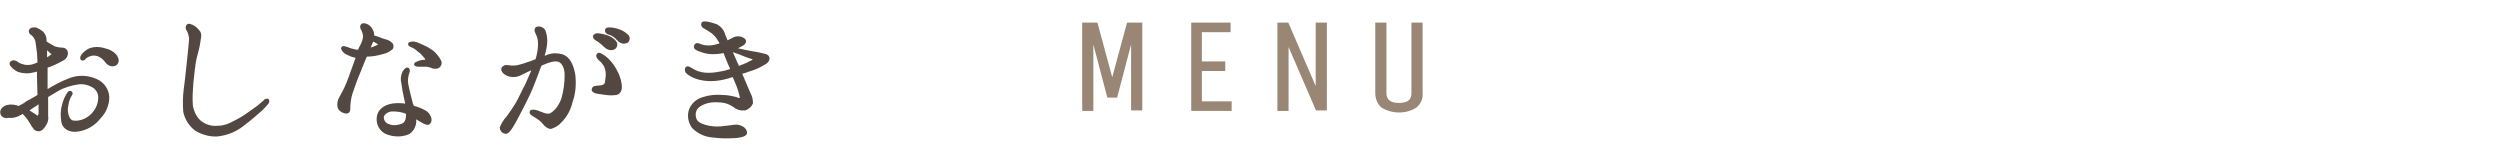
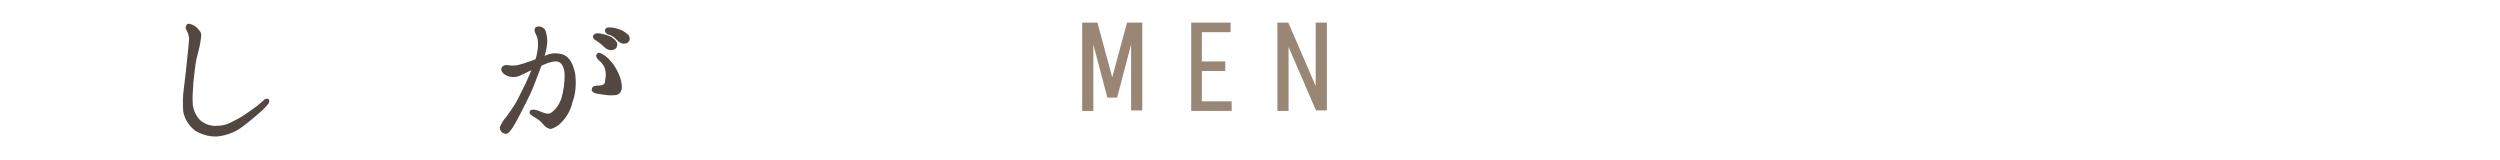
<svg xmlns="http://www.w3.org/2000/svg" version="1.1" id="レイヤー_1" x="0px" y="0px" viewBox="0 0 470 30" style="enable-background:new 0 0 470 30;" xml:space="preserve">
  <style type="text/css">
	.st0{fill:#534741;stroke:#534741;stroke-width:0.5;stroke-linecap:round;stroke-linejoin:round;}
	.st1{fill:#998675;stroke:#998675;stroke-width:0.3;stroke-miterlimit:10;}
</style>
  <title>nav_3_s</title>
  <g>
    <g id="レイヤー_1-2">
-       <path class="st0" d="M0.3,21.2c-0.1-0.5,0.4-1,1-1.2c0.8-0.2,1.5-0.1,2.2,0.2c0.5-0.3,1.1-0.5,1.5-0.9c0.4-0.2,1.3-0.7,2.3-1.3    c0-1-0.1-2.3-0.1-3.7c0-0.4,0-0.8,0-1.2c-0.5,0.2-1,0.3-1.6,0.4c-0.7,0.1-1.4,0-2.1-0.2c-0.4-0.2-0.9-0.5-1.2-0.9    c-0.2-0.2-0.4-0.5-0.1-0.7s0.5-0.1,0.8,0c0.4,0.3,0.7,0.5,1.2,0.6c0.5,0.2,1.1,0.2,1.7,0.1c0.5-0.1,0.9-0.3,1.4-0.5    c0-0.9-0.1-1.6-0.1-2C7.1,9.1,7,8.4,6.9,7.7c-0.2-0.6-0.5-1.1-1-1.4C5.7,6.2,5.6,5.9,5.7,5.7c0,0,0.1-0.1,0.1-0.1    c0.1-0.2,0.4-0.2,0.9-0.2C7.1,5.6,7.6,5.8,8,6.2C8.3,6.6,8.5,7,8.5,7.4c0,0.1,0,0.3,0,0.5C9,8.3,9.6,8.6,10.1,8.9    c0.5,0.2,1.1,0.3,1.6,0.3c0.4,0,0.7,0.2,0.8,0.6c0.1,0.6-0.2,1.1-0.8,1.4c-0.9,0.5-1.9,1-2.9,1.3c0,0-0.1,0-0.1,0.1    c0,0.7,0,1.3,0,1.7v2.9c1.4-0.9,2.9-1.7,4.5-2.3c1.6-0.6,3.4-0.5,4.9,0.2c1.2,0.5,2.1,1.7,2.2,3.1c0,1.5-0.6,2.9-1.6,3.9    c-1,1.3-2.5,2.2-4.2,2.4C13.1,24.7,12,24,11.8,23c-0.2-1.1-0.2-2.2,0.1-3.2c0.2-0.8,0.5-1.6,1-2.3c0.3-0.4,0.7,0,0.4,0.3    c-0.4,0.6-0.6,1.3-0.7,2c-0.3,1.2,0.1,2.9,1.1,3.1c1.2,0.2,2.5-0.3,3.4-1.1c0.9-0.8,1.5-1.9,1.6-3.1c0.1-0.9-0.2-1.7-0.9-2.3    c-0.9-0.6-1.9-0.9-3-0.8c-1.4,0.2-2.8,0.6-4,1.3c-0.6,0.4-1.4,0.8-2,1.2v1.8c0,0.6,0,1.3,0,1.9c0.1,0.5,0,1.1-0.3,1.5    c-0.2,0.4-0.4,0.7-0.8,1c-0.2,0.1-0.4,0.2-0.6,0.1c-0.2,0-0.4-0.1-0.5-0.2c-0.3-0.4-0.6-0.8-0.8-1.2c-0.4-0.7-0.9-1.3-1.5-1.9    c-0.2,0.1-0.3,0.2-0.5,0.3c-0.7,0.4-1.4,0.6-2.2,0.5C0.9,22.1,0.3,21.7,0.3,21.2z M1.3,20.8C1.4,21,1.6,21,1.8,21    c0.4,0,0.7-0.2,1-0.3C1.9,20.4,1.2,20.6,1.3,20.8z M5.1,20.8c0.5,0.3,0.9,0.5,1.3,0.8s0.7,0.5,0.8,0.4s0.3-0.4,0.3-0.7    s0-1.3,0-2.2l-0.8,0.6C6,20.1,5.5,20.5,5.1,20.8z M8.6,8.8c0,0.6,0,1.3,0,1.8c0,0.2,0,0.4,0,0.6C9,11,9.3,10.8,9.7,10.5    c0.3-0.2,0.4-0.4-0.1-0.7C9.3,9.5,8.9,9.2,8.6,8.8L8.6,8.8z M21.8,12c-0.5,0.4-1.2,0.2-1.6-0.2c-0.4-0.5-0.8-1-1.4-1.3    c-0.5-0.3-1.2-0.4-1.8-0.2c-0.4,0.1-0.8,0.3-1.1,0.6c-0.1,0.2-0.3,0.3-0.5,0.2c-0.1-0.1-0.1-0.3,0-0.5c0.3-0.5,0.8-0.9,1.3-1.2    c0.9-0.4,1.9-0.4,2.9-0.1c0.9,0.2,1.7,0.6,2.2,1.3C22.1,11.1,22.2,11.6,21.8,12z" />
      <path class="st0" d="M35.5,10.5c0.1-1,0.3-2.8,0.3-3.4c-0.1-0.5-0.2-1-0.5-1.5c-0.2-0.2-0.2-0.6,0-0.8c0.2-0.2,0.5,0,0.8,0.1    c0.5,0.2,0.9,0.6,1.2,1c0.5,0.5,0.2,1.3,0.1,2.1s-0.5,2.2-0.7,3s-0.5,3.5-0.6,4.6C36,17,35.9,18.4,36,19.8    c0.2,1.2,0.7,2.3,1.6,3.1c0.9,0.7,2,1.1,3.2,1c0.9,0,1.8-0.2,2.6-0.6c0.6-0.3,2-1,2.7-1.5s1.9-1.3,2.4-1.7s1.2-1,1.3-1.1    c0.1-0.2,0.3-0.2,0.5-0.2c0.1,0.1,0.1,0.3,0,0.5c-0.4,0.5-0.8,0.9-1.2,1.3c-0.6,0.5-1.9,1.7-3.5,2.9c-1.4,1.1-3,1.7-4.7,1.9    c-1.4,0.1-2.8-0.3-4-1c-1.1-0.8-1.9-2-2.2-3.4c-0.1-1.4-0.1-2.8,0.1-4.3C35,15.4,35.4,11.4,35.5,10.5z" />
-       <path class="st0" d="M63.7,20.1c-0.1-0.6,0-1.2,0.3-1.7c0.3-0.5,0.6-1.1,1-1.9s1.2-3.1,1.6-4.2c0.2-0.5,0.4-1.1,0.6-1.7    c-0.1,0-0.3,0-0.4,0c-0.6-0.1-1.2-0.4-1.8-0.7c-0.4-0.3-0.7-0.7-0.6-0.9s0.6,0,0.9,0.1c0.4,0.2,0.9,0.3,1.3,0.4    c0.3,0.1,0.6,0.1,0.9,0.1c0.1-0.4,0.3-0.7,0.4-0.9c0.3-0.5,0.5-1.1,0.6-1.7c0-0.5-0.1-1-0.4-1.5c-0.2-0.4-0.2-0.6,0-0.8    s0.8,0,1.1,0.2C69.6,5.2,69.8,5.5,70,6c0.1,0.3,0.1,0.6,0.1,0.9L70.6,7c0.4,0.1,1,0.4,1.7,0.6c0.5,0.1,0.9,0.3,1.2,0.6    c0.3,0.2,0.3,0.7,0.1,0.9c-0.5,0.4-1,0.7-1.6,0.8c-1,0.3-2,0.5-3.1,0.5h-0.1c0,0.1,0,0.1-0.1,0.2c-0.2,0.4-0.9,2.3-1.3,3.2    s-1.1,2.9-1.4,3.8c-0.3,1-0.4,2-0.4,3c0,0.5-0.5,0.6-0.9,0.4C64.2,20.9,63.8,20.5,63.7,20.1z M69.3,9.3c0.5-0.1,1-0.3,1.5-0.5    c0.4-0.2,0.7-0.4,0.6-0.5S71.1,8,70.8,7.9c-0.2-0.2-0.5-0.3-0.8-0.4C70,7.7,69.8,8,69.7,8.2C69.6,8.6,69.4,9,69.3,9.3z M76.5,19.8    c-0.1-0.5-0.2-1-0.3-1.4c-0.2-0.8-0.4-2-0.5-2.8c-0.2-0.7-0.1-1.4,0.2-2c0.2-0.4,0.6-0.8,0.8-0.6s0.1,0.4-0.1,1    c-0.2,0.8-0.2,1.6,0,2.3c0.2,0.9,0.5,2.2,0.8,3.3c0.1,0.1,0.1,0.3,0.2,0.5c0.8,0.2,1.6,0.5,2.3,0.9c0.4,0.2,0.7,0.6,0.9,1.1    c0.2,0.5,0,1-0.3,1.1S79.7,23,79,22.6c-0.3-0.2-0.7-0.4-1.1-0.7c0,0.2,0.1,0.5,0.1,0.6c0.1,1-0.4,2-1.2,2.5    c-1.4,0.6-3,0.5-4.3-0.1c-1.1-0.6-1.6-1.8-1.4-3c0.2-1.2,1.3-2,2.8-2.2C74.7,19.6,75.6,19.6,76.5,19.8z M76.5,21.2    c-0.9-0.4-1.8-0.5-2.7-0.5c-0.9,0-1.8,0.6-1.9,1.3c0,0.8,0.5,1.4,1.2,1.6c0.8,0.3,1.7,0.2,2.5-0.1c0.8-0.3,1-1.1,1-2.2L76.5,21.2    C76.5,21.3,76.5,21.2,76.5,21.2L76.5,21.2z M82.7,11.5c0.2,0.4,0,0.9-0.4,1.1c-0.3,0.1-0.7,0.1-1,0c-0.3-0.2-0.7-0.2-1-0.3    c-0.5,0-0.9,0-1.4,0c-0.6,0-0.8-0.1-0.8-0.2s0.1-0.2,0.4-0.3c0.4-0.2,0.8-0.3,1.2-0.3c0.5,0,0.6-0.2,0.4-0.6    c-0.4-0.5-0.8-1-1.4-1.4c-0.4-0.4-0.9-0.7-1.4-0.9C77,8.5,76.9,8.3,77,8.2s0.6-0.2,1-0.1c0.5,0.1,1,0.4,1.5,0.6    c0.7,0.3,1.4,0.7,2,1.2C82,10.4,82.4,10.9,82.7,11.5L82.7,11.5z" />
      <path class="st0" d="M99,15.9c0.4-1,1-2.2,1.4-3.2c-0.4,0.2-0.8,0.4-1.1,0.5c-0.6,0.3-1.4,0.7-1.9,0.9c-0.6,0.2-1.4,0.2-2-0.1    c-0.7-0.3-1-0.8-0.9-1.1c0.2-0.4,0.6-0.5,1-0.4c0.6,0.1,1.2,0.1,1.8,0c0.9-0.2,1.7-0.5,2.6-0.8c0.2-0.1,0.6-0.2,1-0.4    c0.3-1,0.5-2,0.5-3c0-0.7-0.1-1.3-0.4-1.9c-0.2-0.4-0.4-0.8-0.1-1.1c0.5-0.2,1.1,0,1.4,0.5c0.3,0.8,0.4,1.7,0.3,2.5    c-0.1,0.9-0.3,1.7-0.6,2.6c0.3-0.1,0.6-0.2,0.8-0.3c0.9-0.4,1.8-0.4,2.7-0.2c1.5,0.4,2.1,2,2.4,3.6c0.2,1.7,0.1,3.5-0.5,5.1    c-0.3,1.4-1,2.7-2,3.7c-0.5,0.6-1.2,1-1.9,1.2c-0.5-0.1-0.9-0.4-1.2-0.8c-0.4-0.5-0.9-0.9-1.4-1.2c-0.5-0.3-1.1-0.6-1.1-0.9    s0.6-0.3,1.2-0.1s1.8,0.9,2.6,0.5c1.1-0.7,1.8-1.8,2.2-3c0.4-1.4,0.6-2.9,0.6-4.4c0-1.3-0.5-2.4-1.3-2.7s-2,0.1-2.9,0.5    c-0.2,0.1-0.3,0.1-0.5,0.2c-0.1,0.1-0.1,0.2-0.2,0.3c-0.5,1.3-1.1,3-1.7,4.4s-1.3,2.7-1.9,3.9c-0.4,0.8-1.3,2.5-1.7,3.1    s-0.8,1.2-1.2,1.1c-0.5-0.1-0.8-0.5-0.8-0.9c0.3-0.7,0.7-1.4,1.2-1.9c0.6-0.8,1.2-1.7,1.7-2.5C97.7,18.6,98.3,17.2,99,15.9z     M116.6,15.7c0.2,1.1-0.1,1.7-0.7,1.9c-0.7,0.1-1.3,0.1-2,0c-0.6-0.1-1.6-0.2-1.9-0.3s-0.6-0.3-0.5-0.5c0-0.2,0.2-0.4,0.4-0.4    c0.3,0,0.6-0.1,0.9-0.1c0.4,0,0.7-0.1,1-0.4c0.2-0.2,0.2-0.6,0.3-1.4c0.1-0.7,0-1.4-0.3-2.1c-0.3-0.5-0.6-0.9-1.1-1.3    c-0.2-0.2-0.5-0.5-0.3-0.8c0.2-0.3,0.5,0,0.9,0.2c0.7,0.4,1.2,1,1.7,1.6C115.8,13.2,116.4,14.4,116.6,15.7L116.6,15.7z M113.8,8.7    c-0.5-0.5-1.1-1-1.8-1.4c-0.2-0.2-0.4-0.4-0.2-0.6c0.1-0.1,0.3-0.2,0.5-0.2c0.6,0,1.1,0.2,1.6,0.3c0.7,0.2,1.4,0.6,1.8,1.2    c0.2,0.3,0.1,0.8-0.2,1c-0.1,0-0.1,0.1-0.2,0.1C114.8,9.3,114.2,9.1,113.8,8.7L113.8,8.7z M116.2,7.4c-0.5-0.6-1.1-1-1.9-1.2    c-0.2-0.1-0.4-0.4-0.3-0.6s0.4-0.2,0.5-0.2c0.6,0,1.1,0.1,1.7,0.3c0.7,0.2,1.3,0.6,1.8,1.1c0.2,0.3,0.2,0.7-0.1,1    c-0.1,0.1-0.2,0.1-0.3,0.1C117.1,8.1,116.6,7.8,116.2,7.4L116.2,7.4z" />
-       <path class="st0" d="M132.1,4.4c0.1-0.2,0.5-0.1,0.8-0.1c0.6,0.1,1.2,0.3,1.8,0.5c0.7,0.4,1.2,1,1.4,1.8c0.1,0.3,0.4,0.8,0.5,1.3    c0.6-0.2,1.1-0.5,1.3-0.6c0.5-0.3,1.2-0.3,1.7,0c0.7,0.3,0.4,0.8-0.1,1.1c-0.5,0.3-1,0.5-1.5,0.7c0.2,0.1,0.4,0.2,0.6,0.2    c0.4,0.1,2.2,0.5,2.9,0.6c0.8,0.1,1.6,0.3,2.4,0.5c0.7,0.2,0.7,0.9,0,1.4c-1,0.6-2,1.1-3.1,1.4c-0.5,0.2-1.1,0.4-1.6,0.5l1.7,4    c0.3,0.5,0.4,1.1,0.4,1.7c-0.2,0.5-0.7,0.9-1.2,1.1c-0.8,0.1-1.5-0.1-2.1-0.6c-0.9-0.6-1.8-0.9-2.9-0.9c-1.3-0.1-2.5,0.1-3.6,0.8    c-0.8,0.5-1.1,1.4-0.9,2.3c0.2,0.9,0.9,1.3,1.9,1.6c1,0.3,2.1,0.4,3.1,0.3c0.8-0.1,1.9-0.2,2.5-0.3c0.6-0.1,1.1,0.1,1.6,0.4    c0.5,0.4,0.6,0.9,0.4,1.1s-0.7,0.4-1.7,0.5c-1.5,0.1-2.9,0.1-4.4-0.1c-1.4-0.1-2.7-0.7-3.7-1.7c-0.7-1-0.9-2.2-0.5-3.3    c0.4-1,1.3-1.8,2.4-2.1c1.2-0.4,2.4-0.5,3.6-0.4c0.9,0,1.8,0.2,2.6,0.4c0.2,0.1,0.5,0.3,0.8,0.1c0.3-0.2,0-0.8-0.1-1.3    c-0.1-0.5-0.7-2-1.2-3.1c-0.4,0.1-0.8,0.2-1,0.3c-1.1,0.3-2.1,0.5-3.2,0.5c-0.9,0-1.8-0.1-2.7-0.4c-0.6-0.2-1.2-0.5-1.7-0.9    c-0.3-0.2-0.4-0.6-0.2-0.9c0.2-0.2,0.5,0,0.8,0.2c0.8,0.5,1.6,0.8,2.5,0.9c1,0.1,2,0,3-0.2c0.7-0.1,1.5-0.3,2.2-0.6    c-0.4-0.9-0.8-1.8-1.1-2.6c-0.1-0.3-0.2-0.5-0.3-0.8c-1,0.2-2,0.3-2.9,0.2c-0.7-0.1-1.4-0.3-2.1-0.6c-0.5-0.2-0.6-0.5-0.4-0.8    s0.5-0.1,0.8,0c0.5,0.2,1.1,0.3,1.6,0.3c0.8,0,1.6-0.2,2.4-0.5c-0.1-0.3-0.2-0.5-0.3-0.6c-0.3-0.6-0.8-1.2-1.3-1.6    c-0.4-0.3-0.9-0.6-1.4-0.9C132.1,5,132,4.7,132.1,4.4z M137.4,9.4L137.4,9.4c0,0.1,0.1,0.3,0.1,0.4c0.3,0.6,0.8,1.9,1.3,2.9    c0.8-0.3,1.6-0.6,2.3-1c0.3-0.1,0.8-0.4,0.7-0.6s-0.6-0.3-1.2-0.5s-1.7-0.7-2.1-0.8C138.2,9.7,137.7,9.5,137.4,9.4L137.4,9.4z" />
      <path class="st1" d="M205.4,20.7h-1.8V4.4h2.6l2.9,10.7L212,4.4h2.6v16.2h-1.8V7.2l-2.9,11h-1.6l-2.9-11V20.7z" />
      <path class="st1" d="M231.5,20.7h-7.4V4.4h7.1v1.5h-5.4v5.8h4.4v1.5h-4.4v6h5.6V20.7z" />
      <path class="st1" d="M242.1,20.7h-1.8V4.4h1.8l5.4,12.5V4.4h1.8v16.2h-1.8l-5.4-12.5V20.7z" />
-       <path class="st1" d="M265.5,17.5V4.4h1.8v13.1c0.1,1-0.3,1.9-1.1,2.6c-1.9,1.2-4.4,1.2-6.4,0c-0.7-0.6-1.1-1.6-1.1-2.6V4.4h1.8    v13.1c0,1.3,0.8,2,2.5,2S265.5,18.9,265.5,17.5z" />
    </g>
  </g>
</svg>